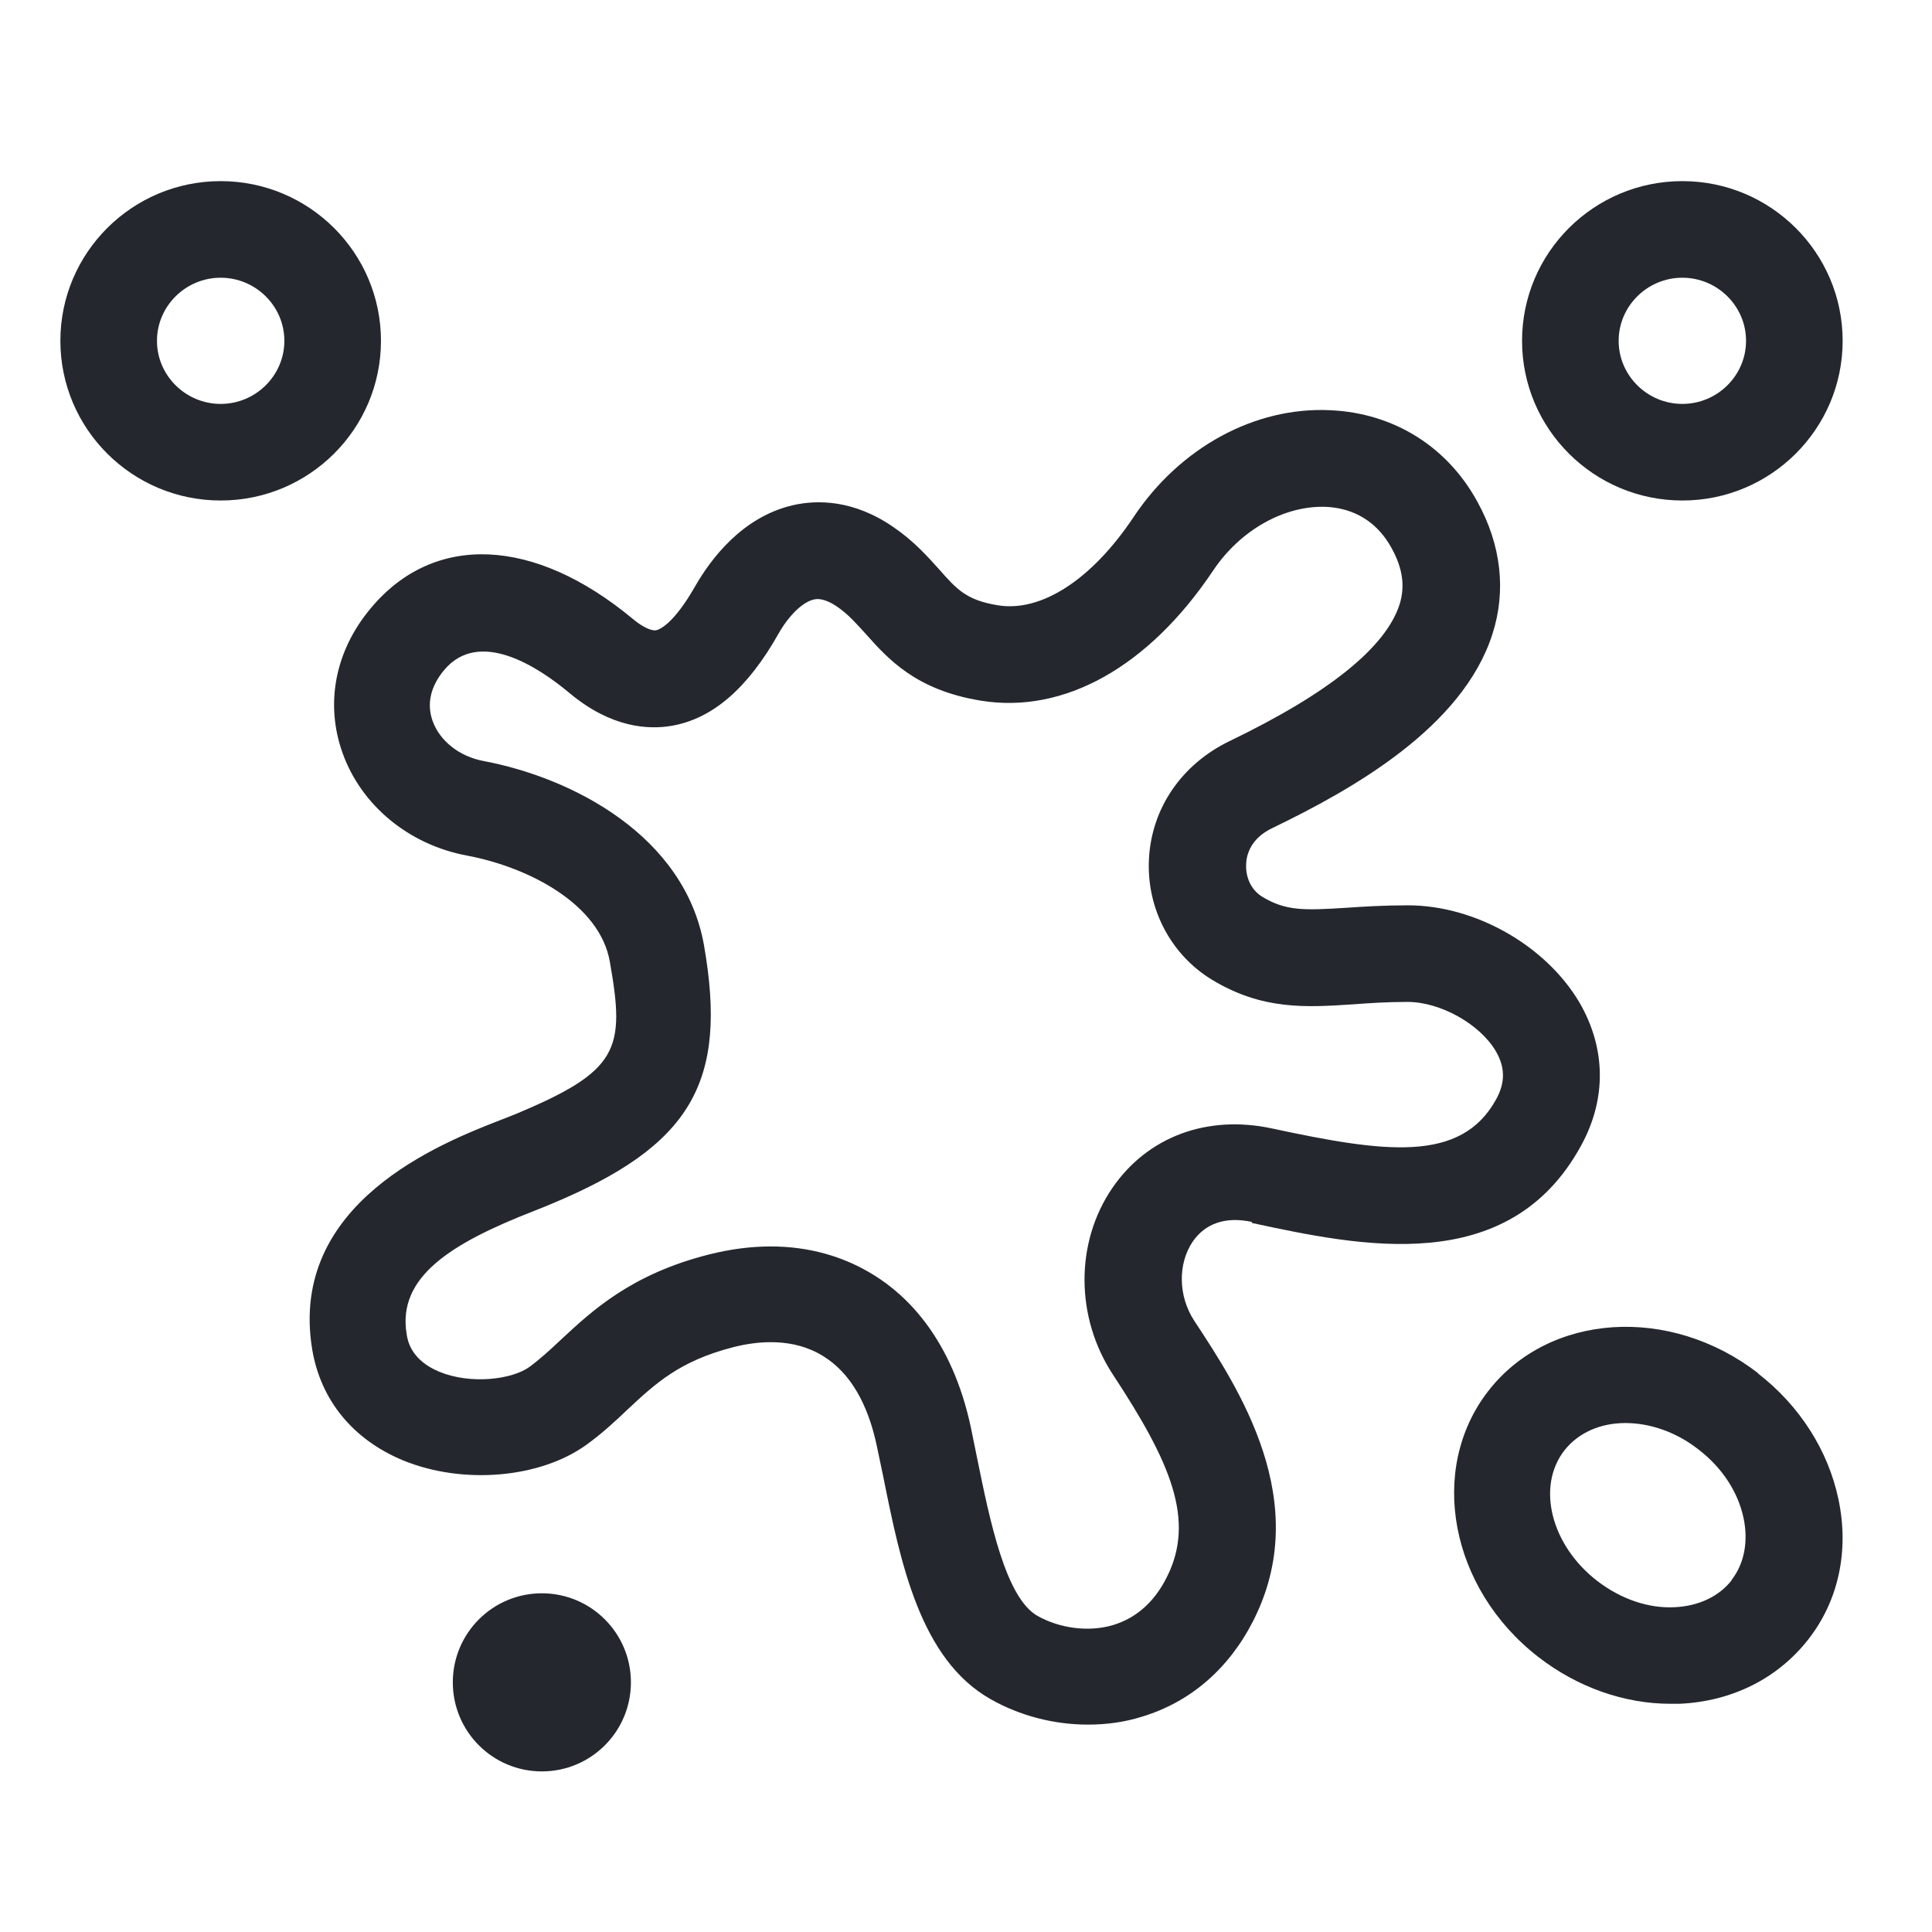
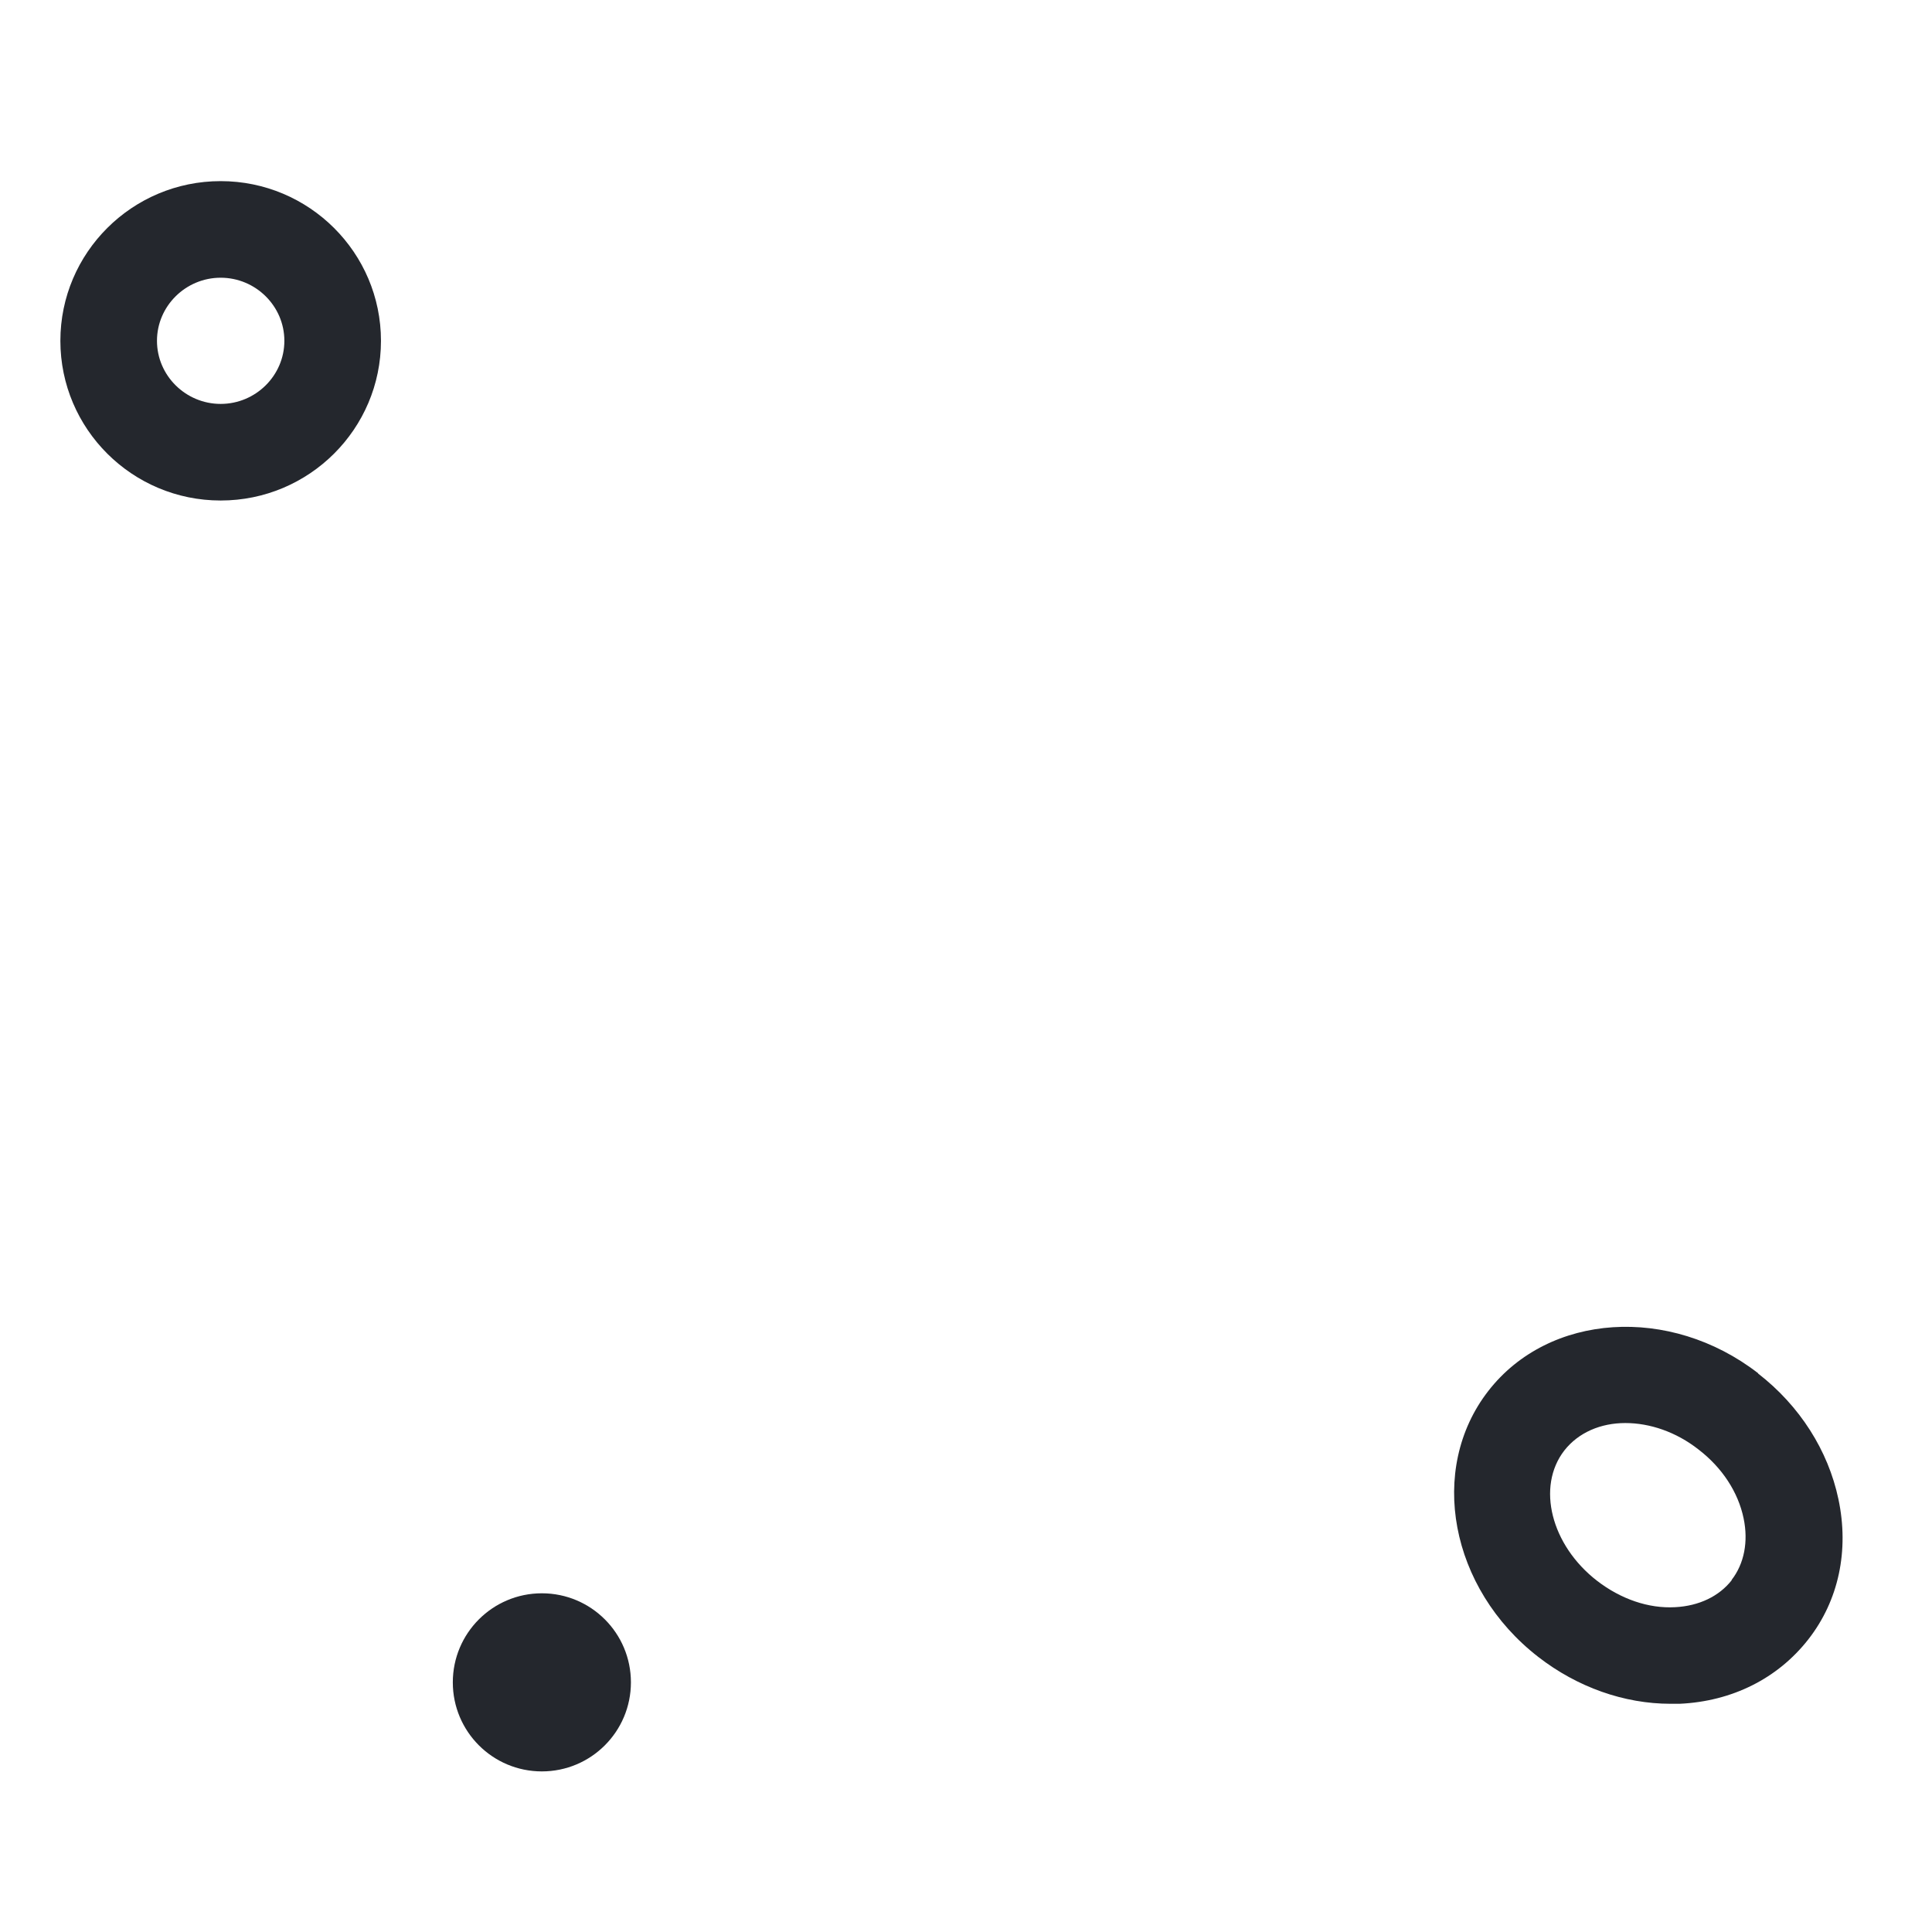
<svg xmlns="http://www.w3.org/2000/svg" width="64" height="64" viewBox="0 0 64 64" fill="none">
-   <path d="M41.46 40.51C45.05 41.28 49.97 42.34 52.37 37.96C53.23 36.4 53.2 34.71 52.31 33.19C51.19 31.31 48.86 29.99 46.64 29.99C45.86 29.99 45.2 30.03 44.62 30.07C43.2 30.16 42.6 30.18 41.82 29.71C41.39 29.45 41.26 28.98 41.28 28.62C41.29 28.32 41.43 27.77 42.15 27.43C44.8 26.15 48.45 24.1 49.44 21C49.9 19.57 49.73 18.05 48.94 16.62C47.94 14.79 46.17 13.69 44.09 13.59C41.57 13.46 39.08 14.83 37.55 17.13C36.17 19.2 34.49 20.29 33.05 20.05C32.01 19.88 31.69 19.52 31.11 18.86C30.74 18.45 30.28 17.93 29.61 17.47C28.27 16.54 27.06 16.56 26.29 16.73C24.56 17.12 23.52 18.57 23.04 19.4C22.29 20.72 21.82 20.86 21.73 20.88C21.57 20.9 21.28 20.77 20.96 20.5C17.7 17.79 14.38 17.64 12.29 20.14C11.1 21.55 10.76 23.31 11.35 24.95C11.97 26.68 13.54 27.98 15.46 28.34C17.58 28.74 19.87 29.98 20.2 31.85C20.72 34.78 20.51 35.48 17.02 36.93C16.89 36.98 16.74 37.04 16.56 37.11C14.64 37.86 9.55 39.84 10.34 44.69C10.62 46.38 11.69 47.69 13.36 48.38C15.34 49.19 17.9 48.97 19.44 47.85C19.95 47.48 20.37 47.09 20.78 46.7C21.71 45.83 22.52 45.08 24.28 44.63C25.09 44.42 26.28 44.3 27.28 44.93C28.15 45.47 28.75 46.48 29.05 47.92C29.12 48.25 29.19 48.58 29.26 48.92C29.83 51.76 30.48 54.97 32.82 56.29C33.79 56.84 34.92 57.13 36.04 57.13C36.65 57.13 37.25 57.05 37.82 56.87C39.42 56.39 40.7 55.29 41.51 53.7C43.52 49.76 41.04 46 39.56 43.75C39.03 42.94 39.01 41.87 39.51 41.13C39.93 40.52 40.61 40.29 41.48 40.48L41.46 40.51ZM36.87 45.54C38.77 48.43 39.62 50.36 38.64 52.27C38.23 53.08 37.63 53.6 36.88 53.83C36.08 54.07 35.12 53.95 34.37 53.53C33.31 52.93 32.79 50.37 32.37 48.31C32.3 47.96 32.23 47.62 32.16 47.28C31.54 44.38 30.07 42.93 28.95 42.24C27.94 41.61 26.78 41.29 25.53 41.29C24.87 41.29 24.18 41.38 23.47 41.56C20.91 42.21 19.61 43.42 18.57 44.39C18.22 44.72 17.88 45.03 17.54 45.28C16.96 45.7 15.59 45.87 14.55 45.44C13.61 45.05 13.5 44.4 13.47 44.19C13.16 42.3 14.93 41.19 17.7 40.11C17.9 40.03 18.08 39.96 18.22 39.9C22.89 37.96 24.12 35.87 23.32 31.31C22.68 27.7 18.99 25.77 16.02 25.21C15.22 25.06 14.57 24.55 14.33 23.88C14.13 23.32 14.26 22.74 14.71 22.2C15.87 20.81 17.82 22.08 18.88 22.97C20.25 24.11 21.48 24.18 22.27 24.04C23.61 23.8 24.77 22.8 25.79 20.99C26.13 20.39 26.59 19.94 26.96 19.86C27.04 19.84 27.29 19.79 27.75 20.11C28.11 20.36 28.37 20.66 28.68 21C29.42 21.83 30.34 22.86 32.49 23.21C35.25 23.66 38.05 22.09 40.18 18.91C41.08 17.56 42.54 16.74 43.92 16.79C44.59 16.82 45.51 17.08 46.1 18.16C46.47 18.83 46.55 19.43 46.36 20.03C45.9 21.45 44.01 22.97 40.73 24.55C39.14 25.32 38.14 26.78 38.06 28.47C37.98 30.09 38.78 31.62 40.14 32.45C41.82 33.47 43.27 33.37 44.82 33.27C45.35 33.23 45.94 33.19 46.63 33.19C47.71 33.19 49.02 33.92 49.55 34.82C49.86 35.35 49.87 35.86 49.56 36.42C48.39 38.54 45.86 38.18 42.13 37.38C39.98 36.92 38.01 37.66 36.85 39.35C35.61 41.16 35.62 43.64 36.87 45.54Z" fill="#24272D" />
  <path d="M58.24 45.49C55.32 43.23 51.31 43.49 49.3 46.08C47.29 48.67 48.03 52.62 50.96 54.89C52.25 55.89 53.8 56.44 55.34 56.44C55.44 56.44 55.54 56.44 55.64 56.44C57.38 56.36 58.89 55.6 59.9 54.31C60.91 53.02 61.26 51.36 60.9 49.66C60.56 48.05 59.62 46.57 58.24 45.5V45.49ZM57.37 52.34C56.95 52.88 56.28 53.2 55.49 53.24C54.61 53.29 53.69 52.97 52.91 52.37C51.38 51.19 50.89 49.25 51.82 48.05C52.29 47.45 53.03 47.14 53.84 47.14C54.65 47.14 55.52 47.43 56.27 48.02C57.05 48.62 57.58 49.43 57.76 50.3C57.92 51.07 57.78 51.8 57.36 52.34H57.37Z" fill="#24272D" />
-   <path d="M55.73 16.58C58.66 16.58 61.04 14.21 61.04 11.29C61.04 8.37 58.66 6 55.73 6C52.8 6 50.42 8.37 50.42 11.29C50.42 14.21 52.8 16.58 55.73 16.58ZM55.73 9.2C56.89 9.2 57.84 10.14 57.84 11.29C57.84 12.44 56.89 13.38 55.73 13.38C54.57 13.38 53.62 12.44 53.62 11.29C53.62 10.14 54.57 9.2 55.73 9.2Z" fill="#24272D" />
  <path d="M12.62 11.29C12.62 8.37 10.24 6 7.31 6C4.38 6 2 8.37 2 11.29C2 14.21 4.38 16.58 7.31 16.58C10.24 16.58 12.62 14.21 12.62 11.29ZM7.31 13.38C6.15 13.38 5.2 12.44 5.2 11.29C5.2 10.14 6.15 9.2 7.31 9.2C8.47 9.2 9.42 10.14 9.42 11.29C9.42 12.44 8.47 13.38 7.31 13.38Z" fill="#24272D" />
  <path d="M17.95 52.78C16.32 52.78 15 54.1 15 55.73C15 57.36 16.32 58.68 17.95 58.68C19.58 58.68 20.9 57.36 20.9 55.73C20.9 54.1 19.58 52.78 17.95 52.78Z" fill="#24272D" />
</svg>